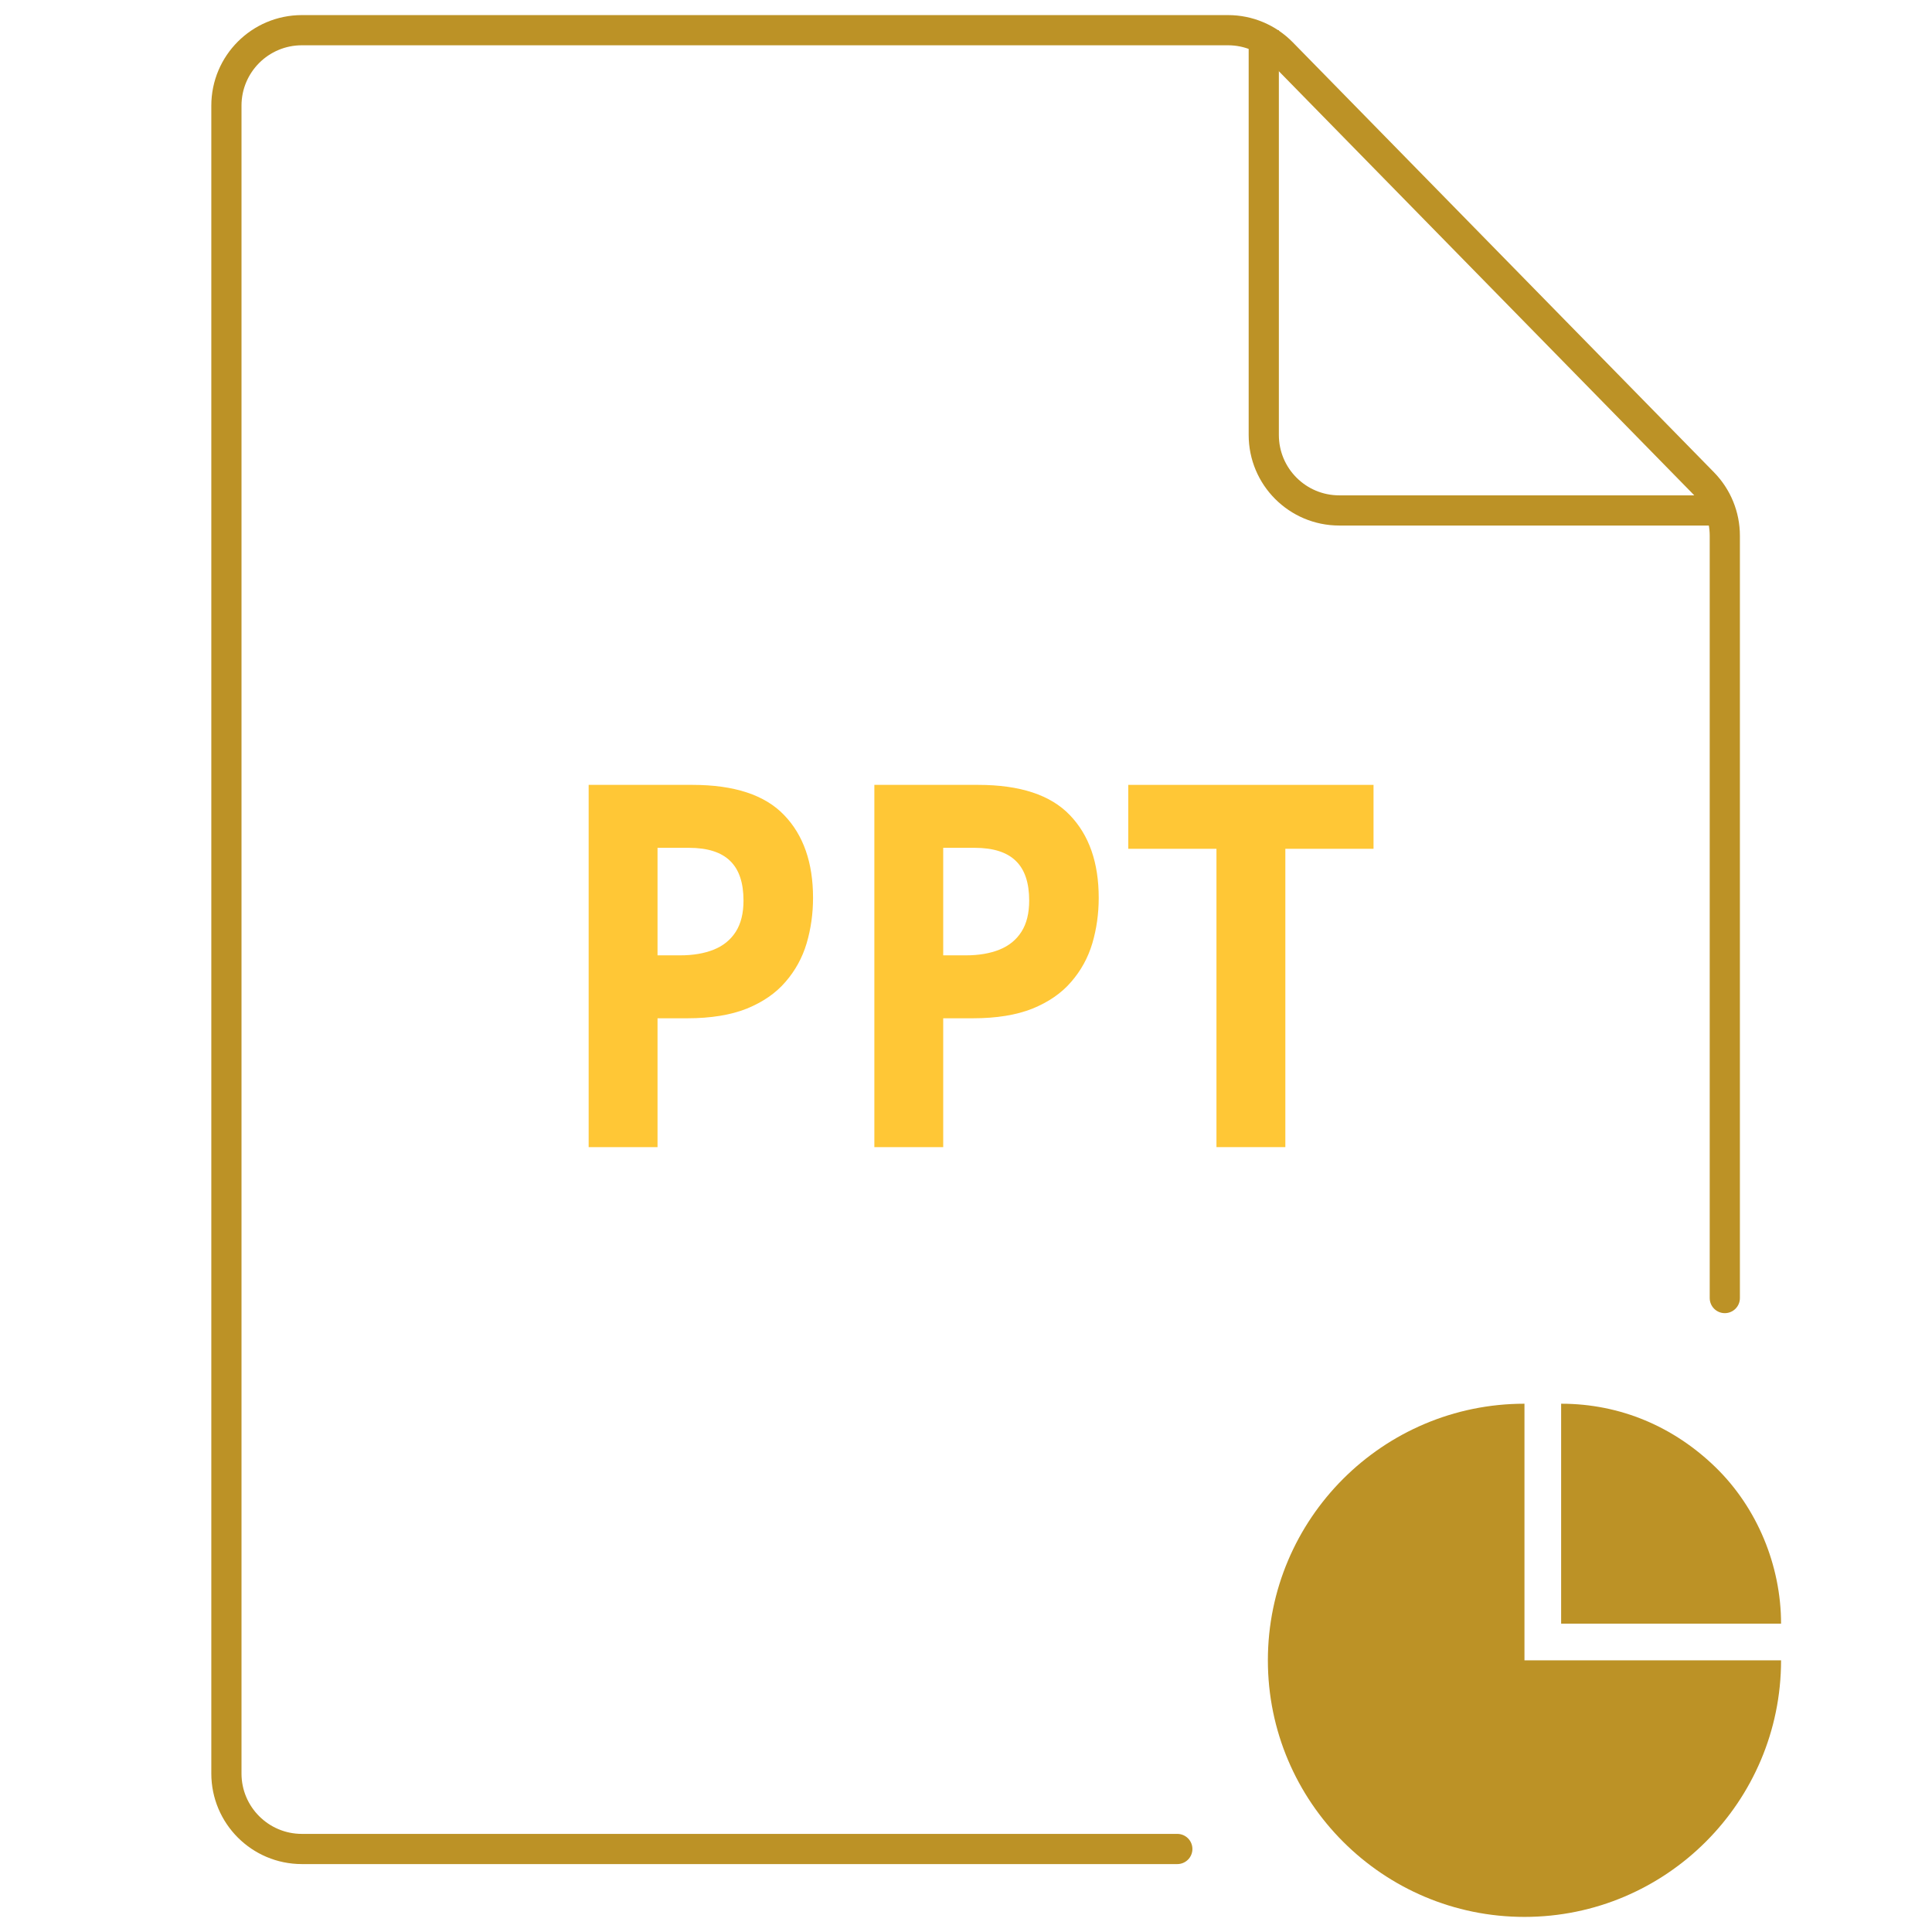
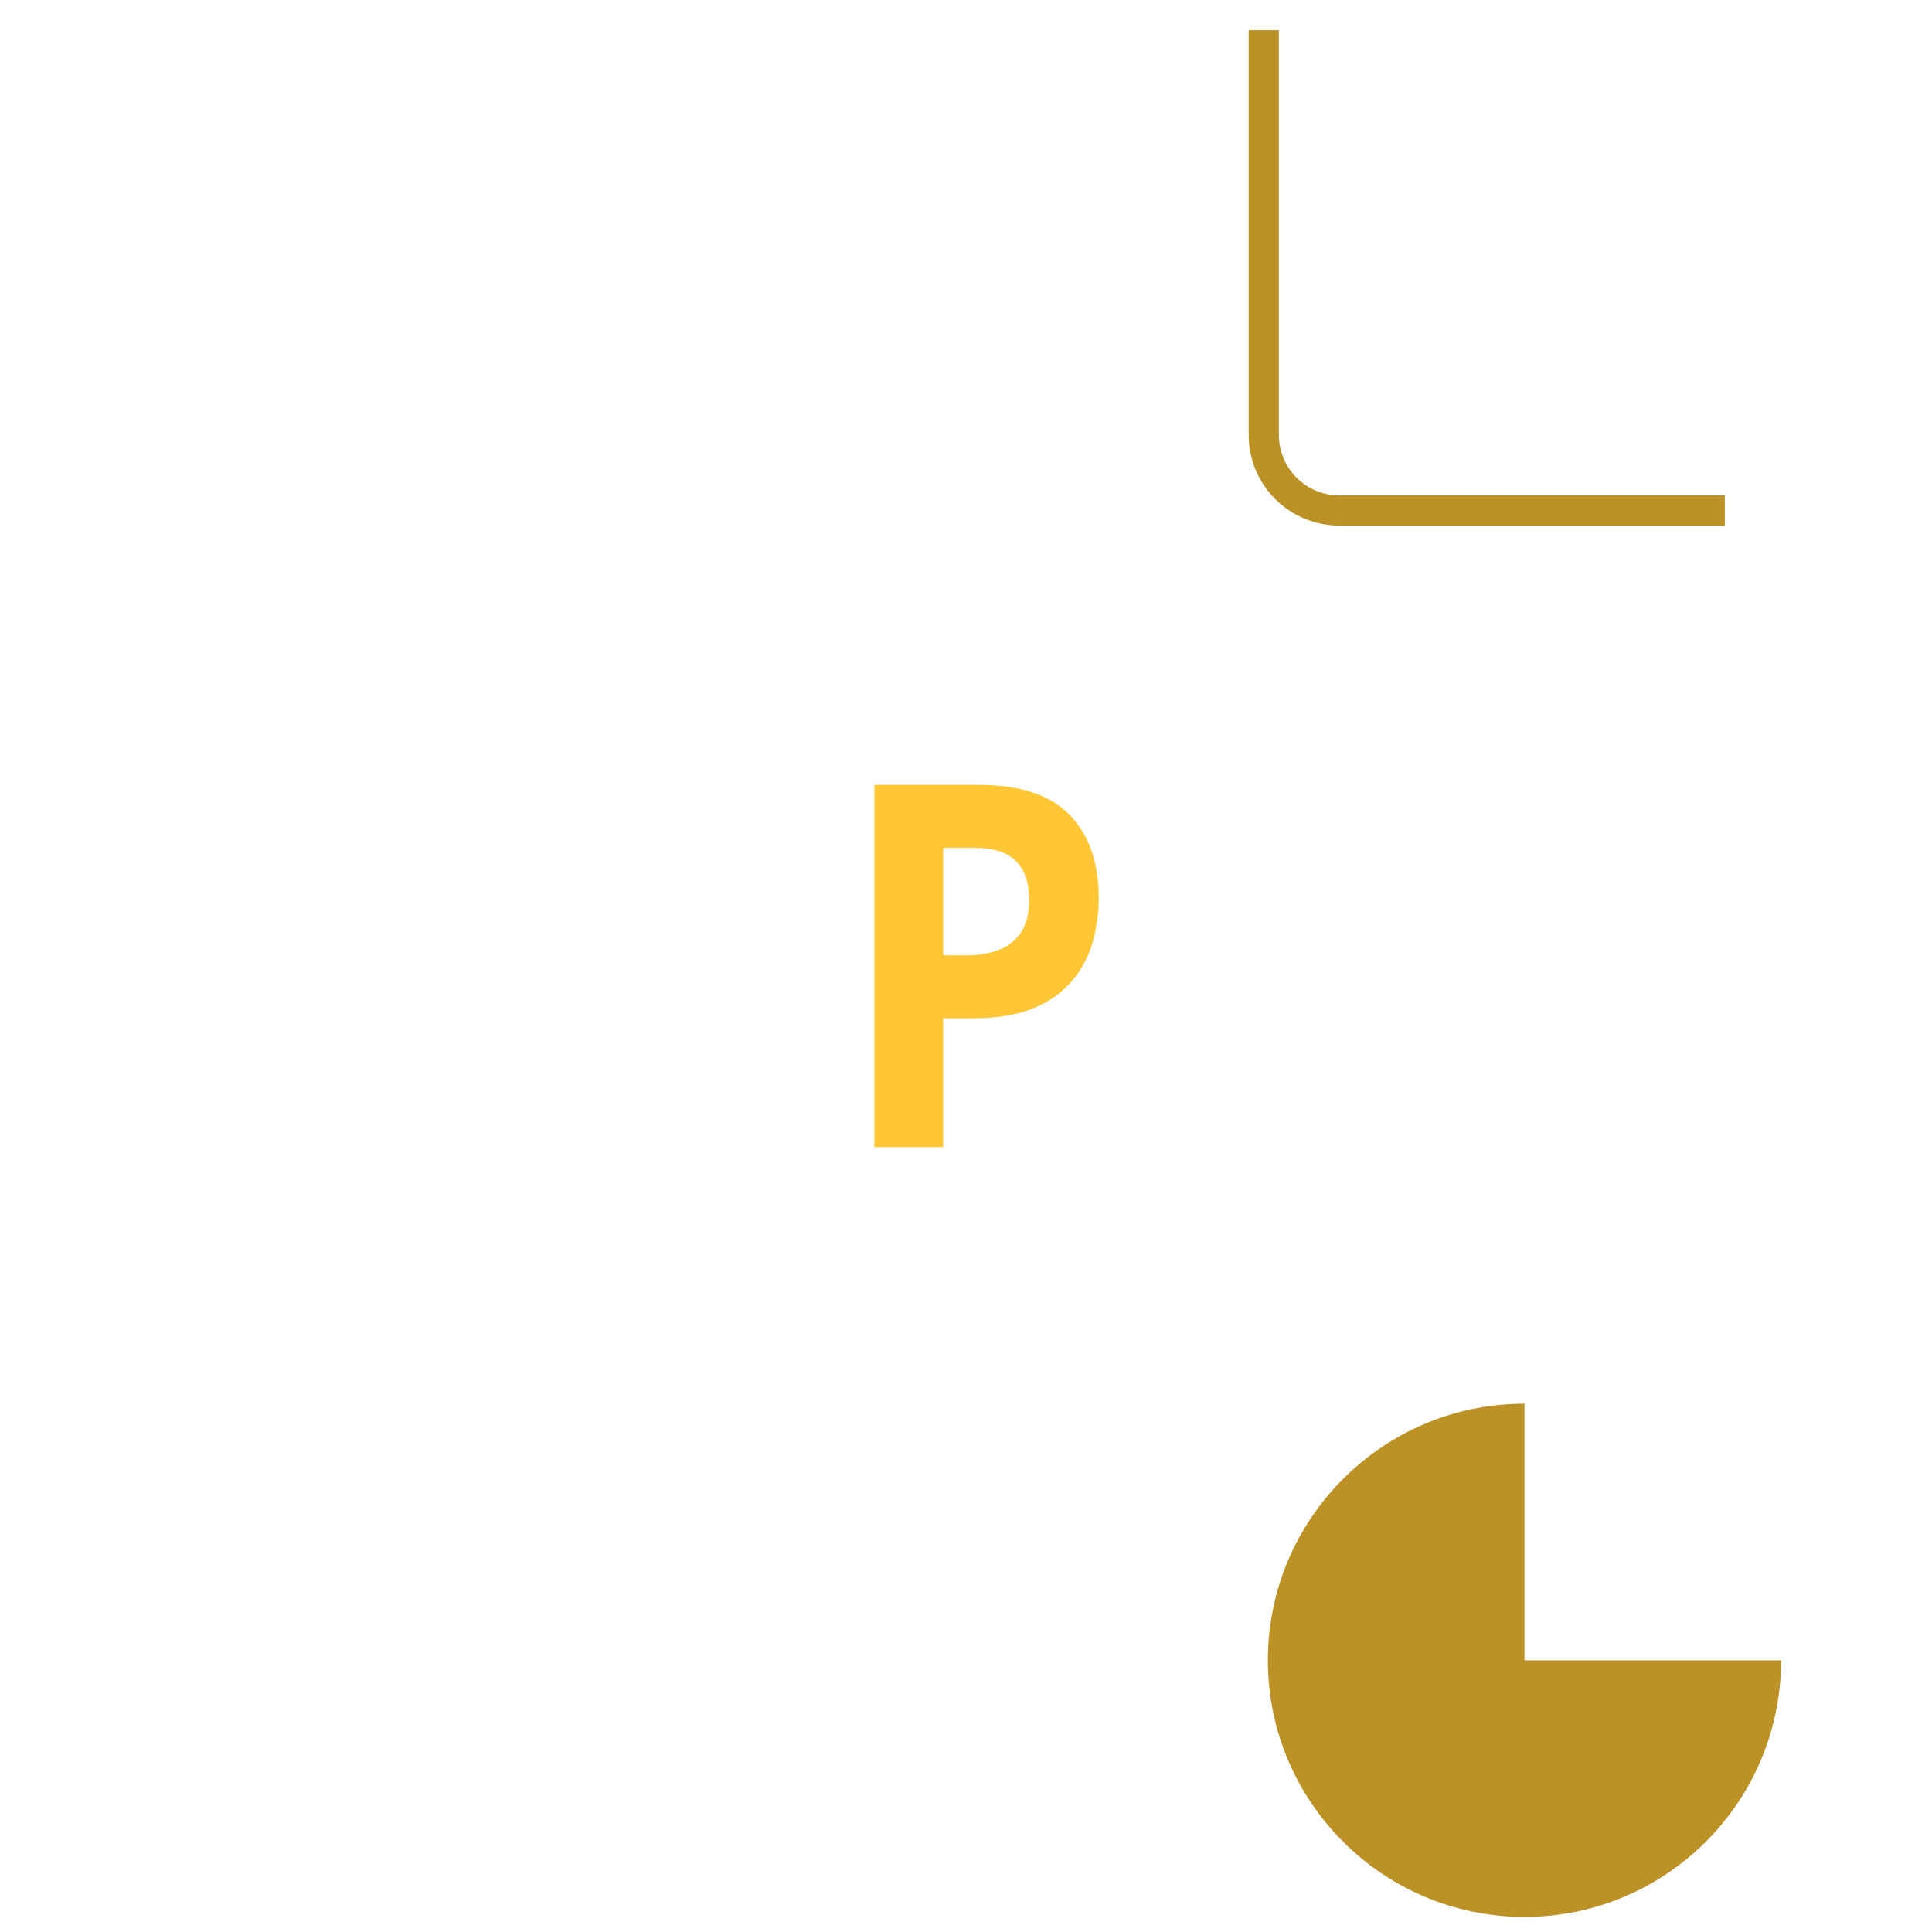
<svg xmlns="http://www.w3.org/2000/svg" width="128" height="128" viewBox="0 0 128 128" fill="none">
  <path d="M101 110V93C91.621 93 84 100.621 84 110C84 119.379 91.621 127 101 127C110.379 127 118 119.379 118 110H101V110Z" fill="#BC9226" />
-   <path d="M103.429 107.571V93C107.367 93 110.911 94.534 113.668 97.218C116.425 99.902 118 103.737 118 107.571H103.429V107.571Z" fill="#BC9226" />
-   <path d="M78 122.5H20C17.239 122.5 15 120.261 15 117.5V7C15 4.239 17.239 2 20 2H81.362C82.707 2 83.994 2.541 84.934 3.501L112.845 31.995C113.76 32.929 114.273 34.185 114.273 35.493V86" stroke="#BC9226" stroke-width="2" stroke-linecap="round" />
  <path d="M83.728 2V28.818C83.728 31.58 85.966 33.818 88.728 33.818H114.273" stroke="#BC9226" stroke-width="2" />
-   <path d="M45.873 52C48.65 52 50.677 52.668 51.952 54.003C53.228 55.327 53.866 57.155 53.866 59.486C53.866 60.536 53.723 61.543 53.439 62.506C53.154 63.458 52.688 64.306 52.041 65.051C51.403 65.795 50.549 66.386 49.48 66.823C48.41 67.25 47.09 67.464 45.52 67.464H43.563V76H39V52H45.873ZM45.638 56.17H43.563V63.294H45.064C45.918 63.294 46.658 63.168 47.286 62.917C47.914 62.665 48.4 62.271 48.744 61.735C49.087 61.198 49.259 60.509 49.259 59.666C49.259 58.484 48.964 57.609 48.376 57.04C47.787 56.46 46.874 56.17 45.638 56.17Z" fill="#FFC736" />
  <path d="M64.801 52C67.578 52 69.604 52.668 70.88 54.003C72.156 55.327 72.793 57.155 72.793 59.486C72.793 60.536 72.651 61.543 72.367 62.506C72.082 63.458 71.616 64.306 70.968 65.051C70.331 65.795 69.477 66.386 68.407 66.823C67.338 67.25 66.018 67.464 64.448 67.464H62.49V76H57.928V52H64.801ZM64.566 56.17H62.49V63.294H63.992C64.846 63.294 65.586 63.168 66.214 62.917C66.842 62.665 67.328 62.271 67.671 61.735C68.015 61.198 68.186 60.509 68.186 59.666C68.186 58.484 67.892 57.609 67.303 57.04C66.715 56.46 65.802 56.17 64.566 56.17Z" fill="#FFC736" />
-   <path d="M85.157 76H80.594V56.235H74.751V52H91V56.235H85.157V76Z" fill="#FFC736" />
</svg>